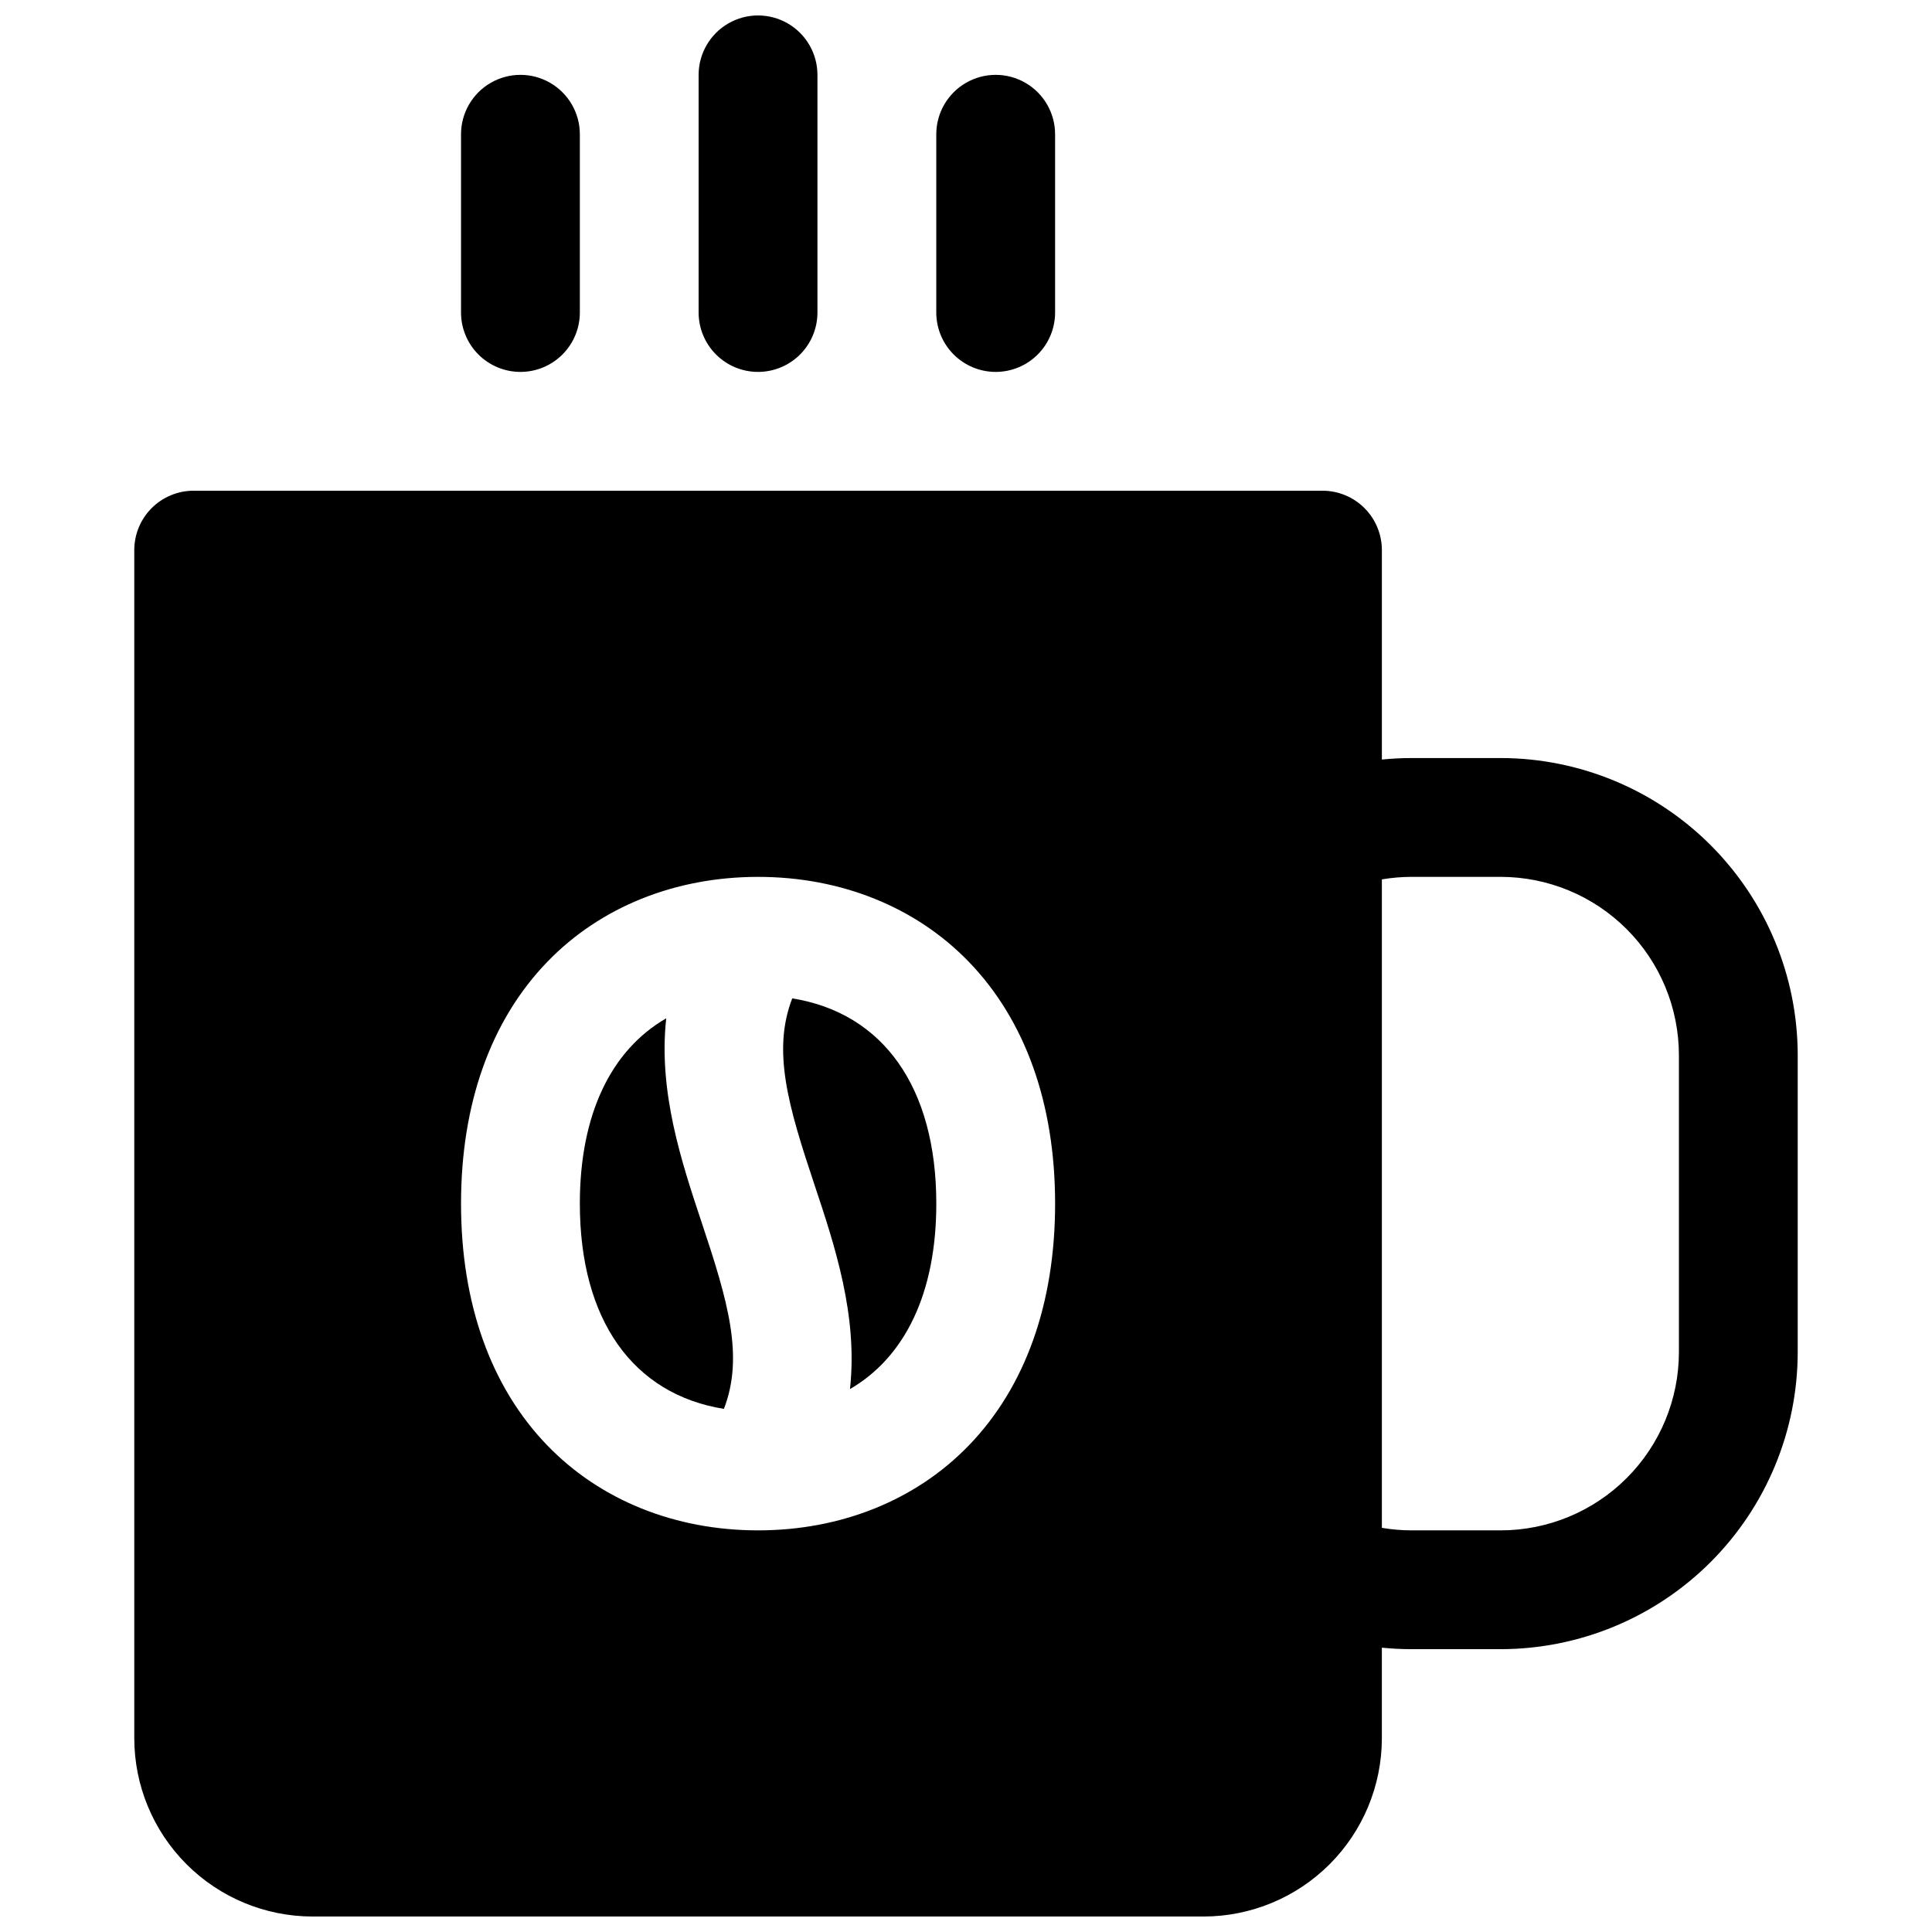
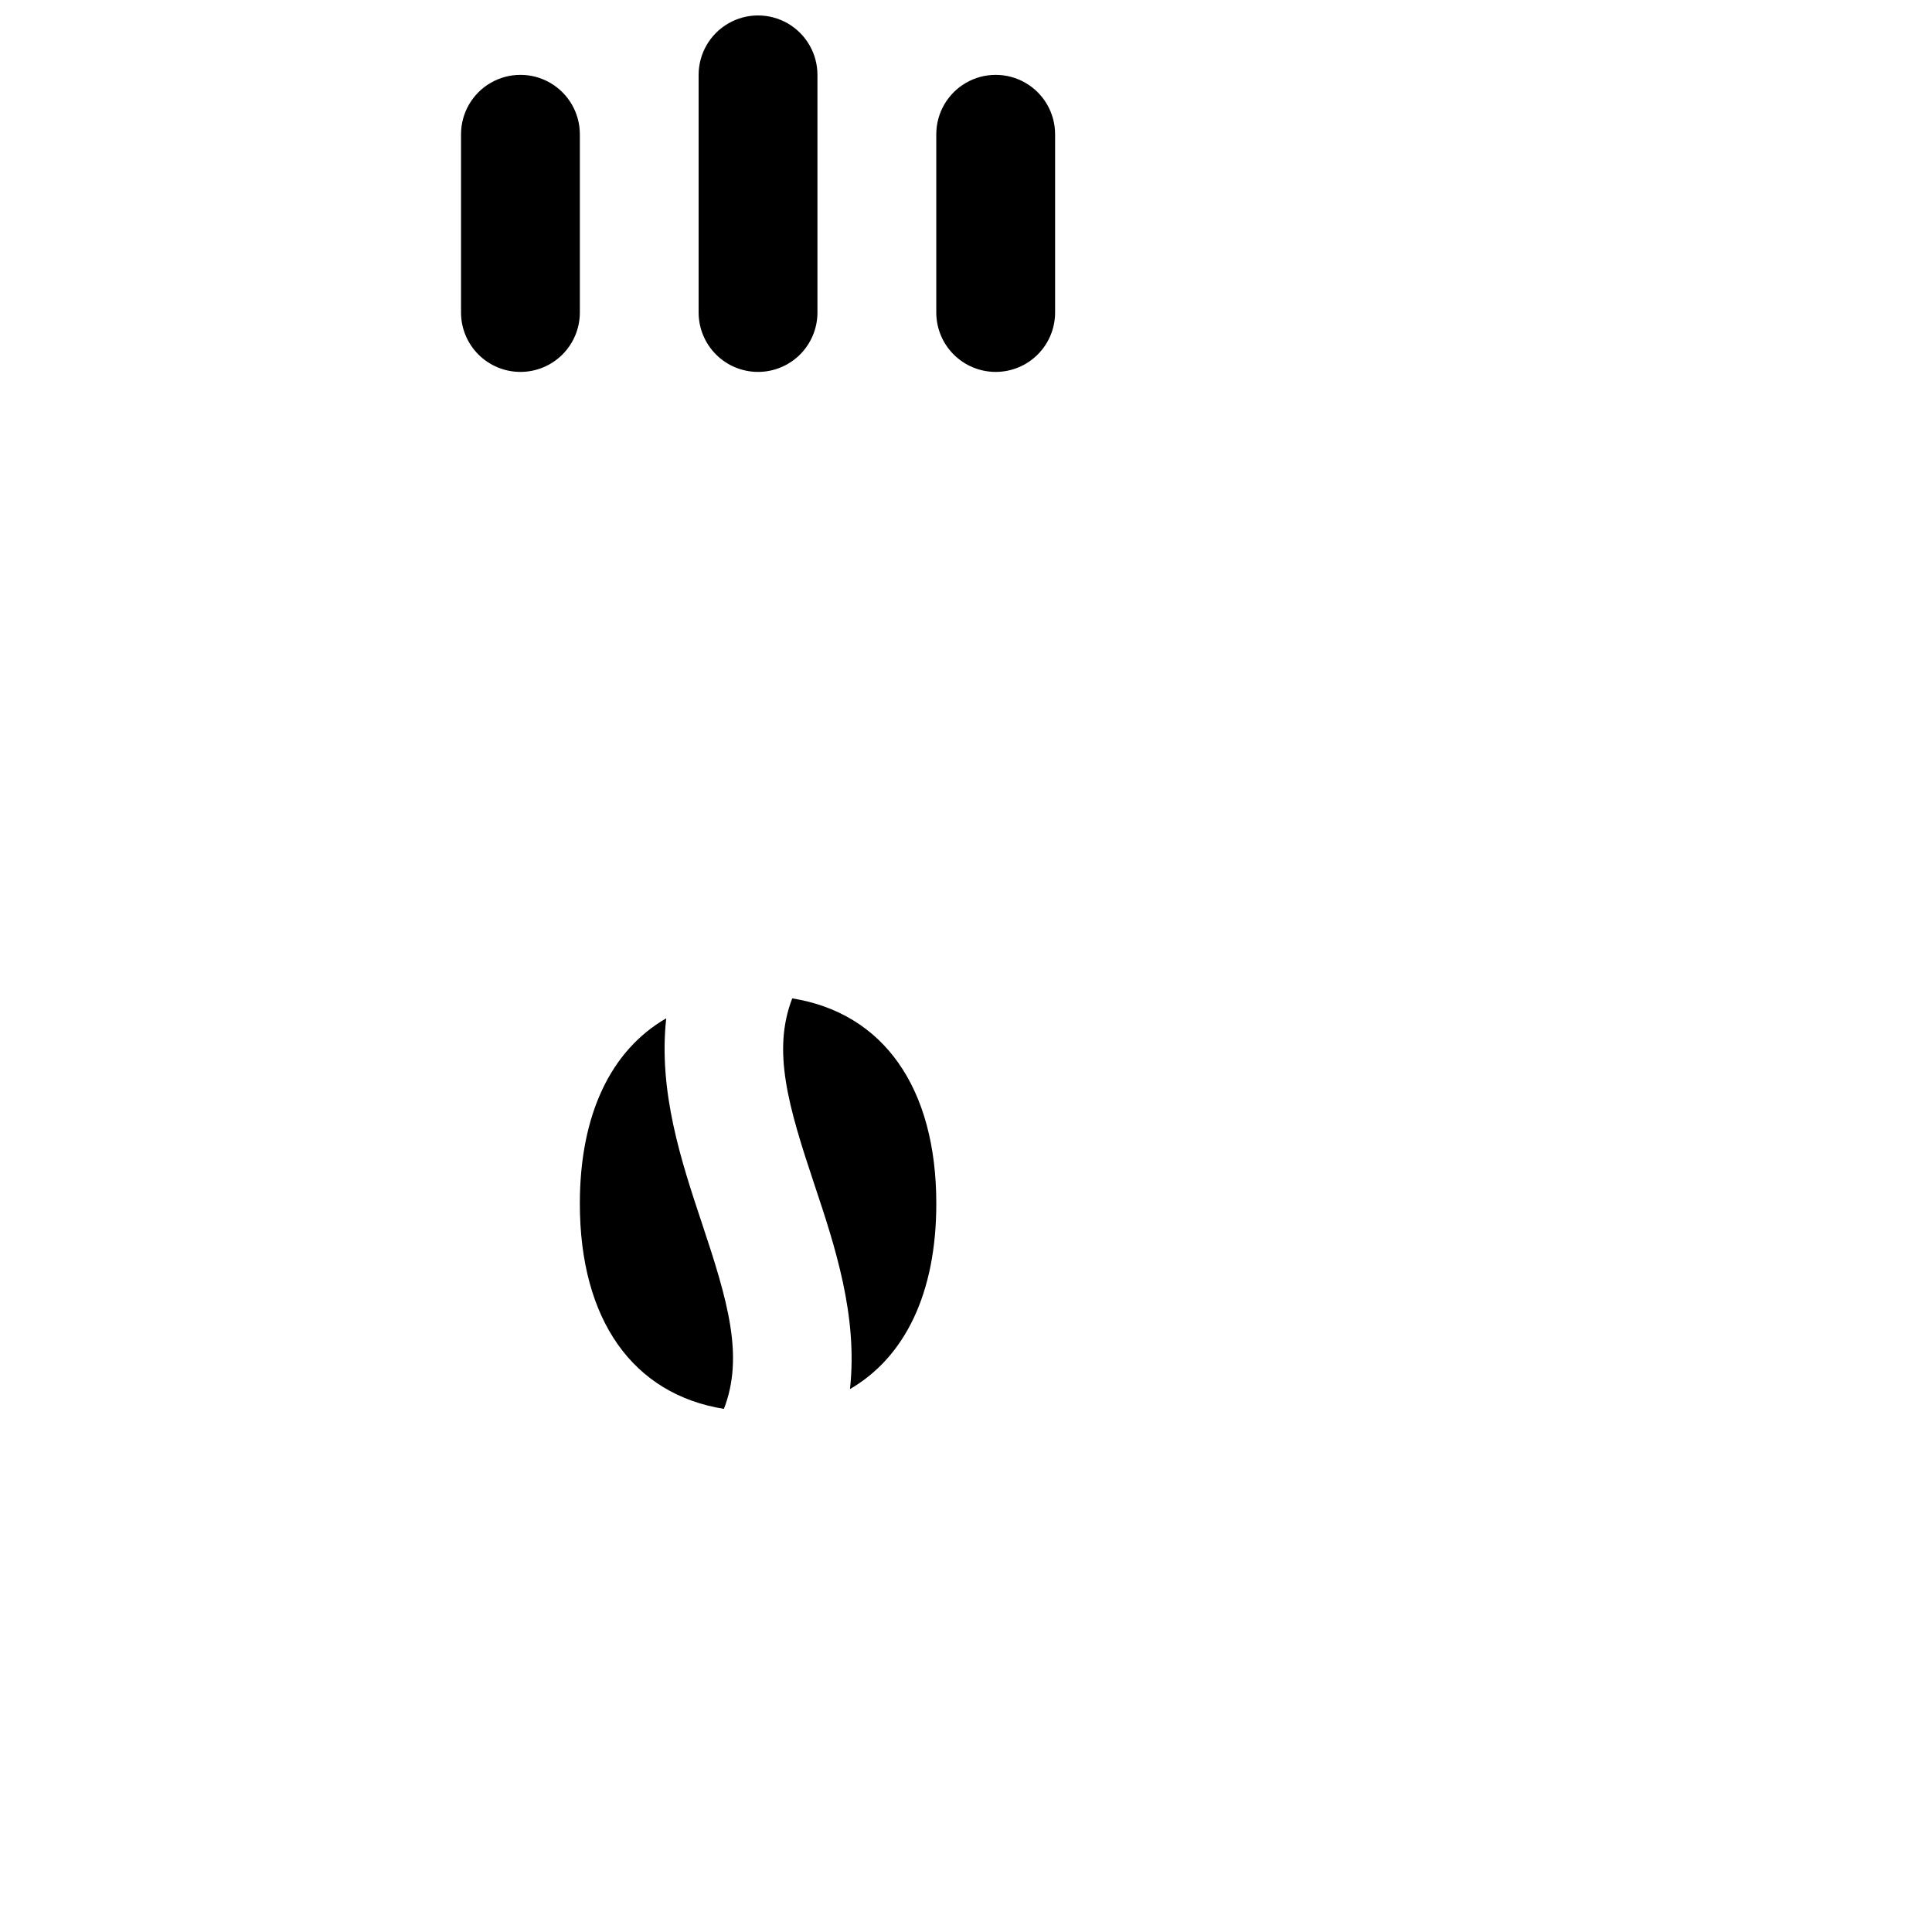
<svg xmlns="http://www.w3.org/2000/svg" width="800px" height="800px" version="1.1" viewBox="144 144 512 512">
  <defs>
    <clipPath id="b">
-       <path d="m179 274h442v377.9h-442z" />
-     </clipPath>
+       </clipPath>
    <clipPath id="a">
      <path d="m329 148.09h32v94.906h-32z" />
    </clipPath>
  </defs>
  <path d="m320.56 413.86c-14.652 8.461-22.895 25.496-22.895 49.113 0 30.82 14.09 50.527 38.18 54.395 5.363-13.902 1.074-28.535-5.902-49.418-5.328-16.027-11.527-34.645-9.383-54.09z" />
  <path d="m353.95 408.58c-5.363 13.902-1.074 28.535 5.902 49.418 5.344 16.031 11.543 34.648 9.398 54.121 14.633-8.492 22.879-25.527 22.879-49.141 0-30.82-14.09-50.531-38.18-54.398z" />
  <g clip-path="url(#b)">
    <path d="m541.7 344.89h-23.617c-2.648 0-5.266 0.137-7.871 0.395v-55.5c0-4.176-1.66-8.18-4.613-11.133-2.949-2.953-6.957-4.609-11.133-4.609h-299.14c-4.176 0-8.18 1.656-11.133 4.609-2.949 2.953-4.609 6.957-4.609 11.133v314.88c0.012 12.523 4.992 24.527 13.848 33.383 8.855 8.855 20.863 13.836 33.383 13.848h236.16c12.52-0.012 24.527-4.992 33.383-13.848 8.855-8.855 13.836-20.859 13.848-33.383v-24.012c2.609 0.254 5.227 0.395 7.871 0.395h23.617c20.871-0.023 40.879-8.324 55.637-23.082 14.758-14.758 23.059-34.766 23.082-55.637v-78.723c-0.023-20.871-8.324-40.879-23.082-55.637-14.758-14.758-34.766-23.059-55.637-23.082zm-140.94 182.15c-14.023 14.523-33.859 22.523-55.863 22.523-22.004 0-41.84-8-55.863-22.523-14.984-15.496-22.855-37.648-22.855-64.066 0-26.422 7.871-48.57 22.859-64.07 14.02-14.523 33.855-22.523 55.859-22.523 22.004 0 41.84 8 55.863 22.523 14.984 15.5 22.855 37.648 22.855 64.07 0 26.418-7.871 48.57-22.855 64.066zm188.17-24.707c-0.012 12.523-4.992 24.527-13.848 33.383s-20.859 13.836-33.383 13.848h-23.617c-2.637-0.004-5.269-0.227-7.871-0.668v-171.85c2.602-0.441 5.234-0.664 7.871-0.668h23.617c12.523 0.012 24.527 4.992 33.383 13.848s13.836 20.863 13.848 33.383z" />
  </g>
  <g clip-path="url(#a)">
    <path d="m344.89 242.56c4.176 0 8.18-1.66 11.133-4.613 2.953-2.953 4.609-6.957 4.609-11.133v-62.977c0-5.621-3-10.82-7.871-13.633s-10.871-2.812-15.742 0c-4.871 2.812-7.875 8.012-7.875 13.633v62.977c0 4.176 1.66 8.18 4.613 11.133 2.953 2.953 6.957 4.613 11.133 4.613z" />
  </g>
  <path d="m281.92 242.56c4.176 0 8.18-1.66 11.133-4.613 2.953-2.953 4.613-6.957 4.613-11.133v-47.23c0-5.625-3.004-10.824-7.875-13.637-4.871-2.812-10.871-2.812-15.742 0s-7.871 8.012-7.871 13.637v47.23c0 4.176 1.656 8.18 4.609 11.133 2.953 2.953 6.957 4.613 11.133 4.613z" />
  <path d="m407.87 242.56c4.176 0 8.18-1.66 11.133-4.613 2.953-2.953 4.609-6.957 4.609-11.133v-47.23c0-5.625-3-10.824-7.871-13.637-4.871-2.812-10.871-2.812-15.742 0s-7.875 8.012-7.875 13.637v47.23c0 4.176 1.66 8.18 4.613 11.133 2.953 2.953 6.957 4.613 11.133 4.613z" />
</svg>